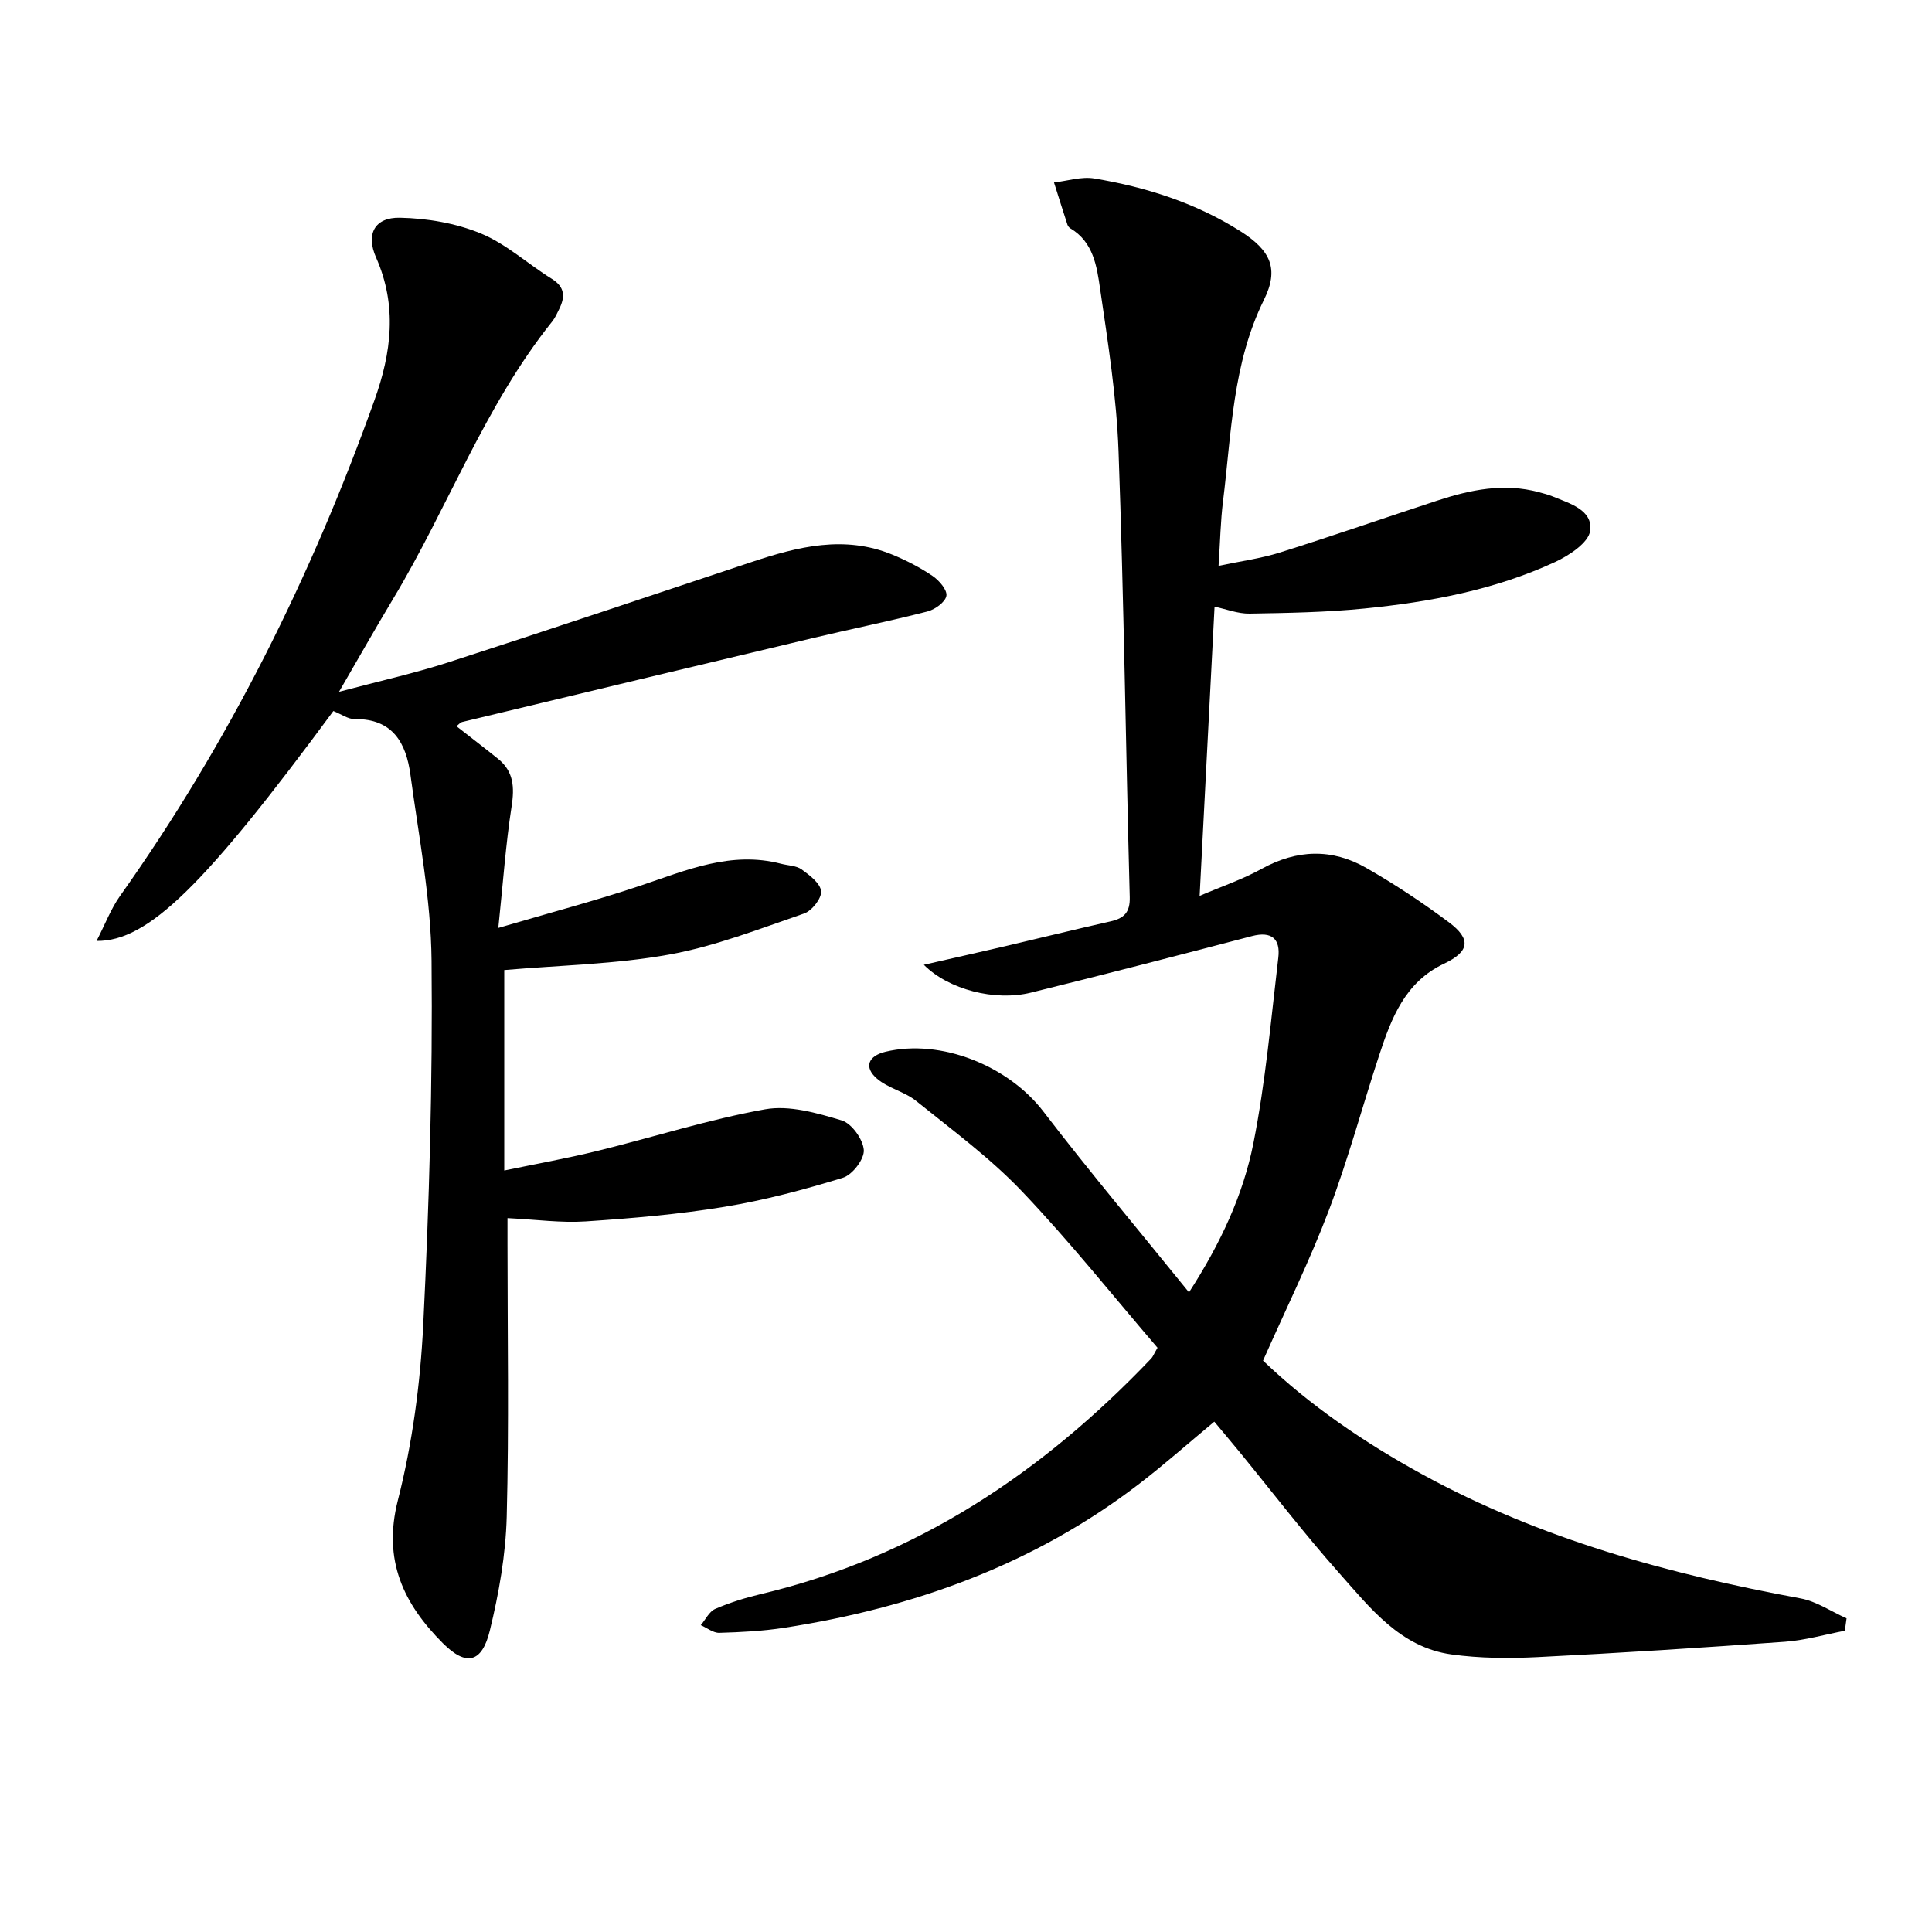
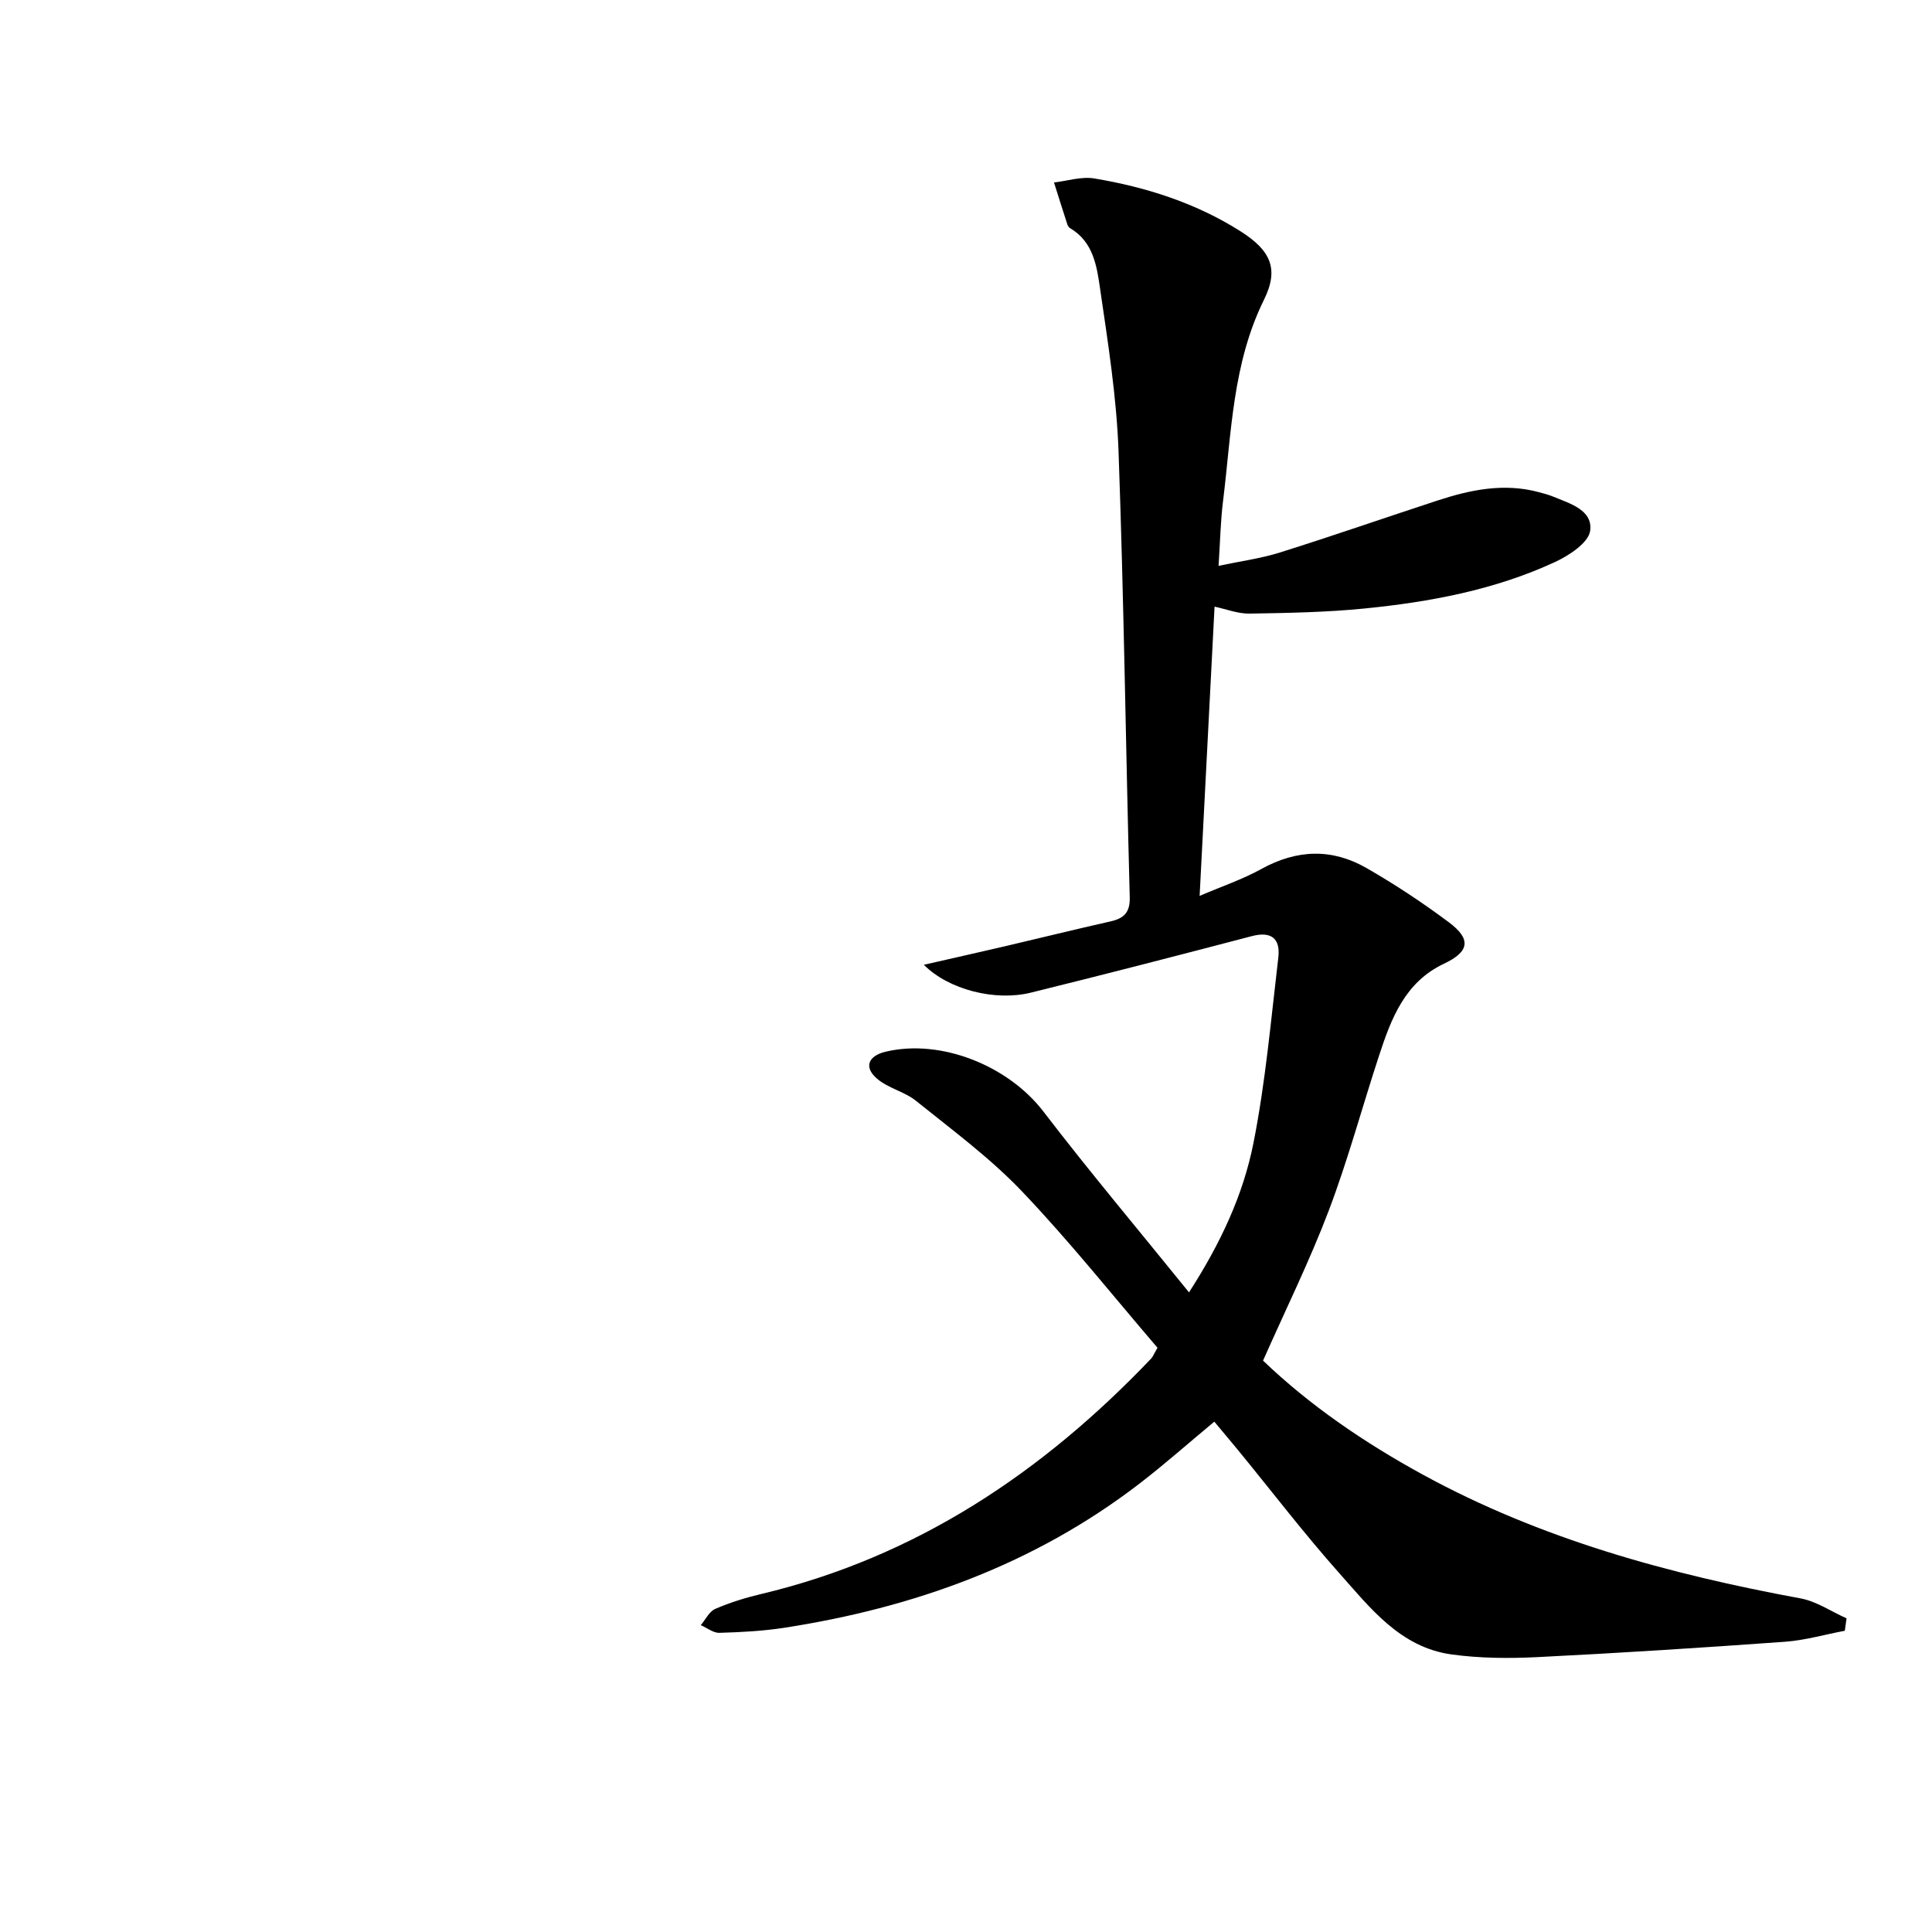
<svg xmlns="http://www.w3.org/2000/svg" enable-background="new 0 0 400 400" viewBox="0 0 400 400">
  <path d="m381.95 337.63c-4.14.78-8.24 1.98-12.41 2.28-17.08 1.23-34.16 2.33-51.26 3.18-5.91.29-11.93.25-17.78-.56-10.59-1.47-16.83-9.64-23.31-16.93-7.17-8.07-13.74-16.66-20.58-25.02-1.67-2.04-3.38-4.05-5.2-6.24-5.34 4.43-10.28 8.82-15.51 12.84-21.76 16.72-46.71 25.69-73.57 29.84-4.42.68-8.92.91-13.39 1.04-1.27.04-2.57-1.03-3.85-1.59.98-1.15 1.74-2.82 2.98-3.36 3.03-1.31 6.23-2.31 9.45-3.07 32.16-7.63 58.33-25.17 80.83-48.78.33-.35.5-.84 1.3-2.22-9.18-10.69-18.16-22-28.09-32.41-6.6-6.92-14.43-12.69-21.92-18.72-2.38-1.91-5.76-2.6-8.06-4.58-2.78-2.38-1.84-4.72 1.76-5.58 11.51-2.75 25.44 2.93 32.67 12.36 9.6 12.53 19.78 24.62 30.16 37.46 6.58-10.21 11.22-20.21 13.34-30.9 2.51-12.64 3.63-25.57 5.15-38.4.46-3.84-1.34-5.54-5.46-4.46-15.24 3.99-30.49 7.94-45.79 11.71-7.38 1.82-17-.61-22.14-5.77 6-1.37 11.41-2.58 16.81-3.84 7.27-1.7 14.53-3.5 21.82-5.14 2.82-.63 4.09-1.86 4-5.04-.82-30.78-1.21-61.57-2.32-92.33-.41-11.25-2.19-22.47-3.82-33.63-.67-4.63-1.39-9.67-6.15-12.49-.27-.16-.51-.48-.61-.77-.95-2.9-1.86-5.82-2.78-8.73 2.79-.32 5.69-1.28 8.36-.83 10.71 1.79 20.98 5.06 30.25 10.93 6.27 3.98 8.02 7.79 4.86 14.19-6.54 13.24-6.72 27.62-8.48 41.73-.51 4.09-.58 8.23-.92 13.35 4.52-.96 8.72-1.51 12.7-2.76 10.91-3.43 21.72-7.19 32.59-10.75 6.86-2.25 13.82-3.69 21.03-1.74.96.26 1.93.5 2.85.88 3.53 1.45 8.34 2.8 7.77 7.1-.33 2.48-4.36 5.13-7.28 6.48-12.49 5.78-25.91 8.28-39.5 9.63-7.87.78-15.82.92-23.74 1.05-2.41.04-4.84-.93-7.25-1.44-1.01 19.65-2.02 39.2-3.09 59.88 4.58-1.96 8.88-3.41 12.79-5.57 7.32-4.05 14.61-4.3 21.74-.2 5.9 3.38 11.61 7.16 17.06 11.23 4.72 3.52 4.26 6.1-1.01 8.59-8.04 3.8-10.89 11.27-13.4 18.93-3.52 10.71-6.45 21.64-10.44 32.17-3.94 10.38-8.88 20.39-13.61 31.07 9.61 9.22 20.94 16.97 33.07 23.6 24.48 13.38 50.97 20.6 78.21 25.63 3.32.61 6.36 2.72 9.53 4.13-.13.85-.24 1.71-.36 2.57z" />
-   <path d="m69.02 147.21c-26.58 36.02-38.34 47.73-49.03 47.6 1.77-3.44 2.96-6.63 4.86-9.31 22.49-31.68 39.61-66.1 52.67-102.62 3.52-9.84 4.77-19.55.34-29.57-2.16-4.88-.27-8.33 4.93-8.23 5.64.11 11.58 1.12 16.77 3.26 5.28 2.18 9.72 6.31 14.67 9.38 2.75 1.7 2.79 3.74 1.56 6.24-.44.89-.85 1.84-1.46 2.6-13.98 17.44-21.57 38.54-32.96 57.46-3.59 5.97-7.01 12.03-11.18 19.21 8.23-2.19 15.54-3.81 22.64-6.1 20.98-6.78 41.87-13.81 62.78-20.77 9.6-3.2 19.24-5.61 29.17-1.52 2.89 1.19 5.73 2.66 8.31 4.41 1.36.92 3.07 2.92 2.85 4.12-.24 1.3-2.37 2.83-3.93 3.23-7.87 2.02-15.84 3.63-23.74 5.51-24.19 5.75-48.37 11.55-72.54 17.36-.44.1-.79.56-1.23.88 2.9 2.27 5.79 4.48 8.61 6.75 3.25 2.62 3.43 5.89 2.81 9.87-1.21 7.8-1.76 15.71-2.75 25.15 10.9-3.21 20.31-5.69 29.51-8.78 9.47-3.18 18.69-7.2 29.03-4.51 1.44.38 3.15.37 4.27 1.18 1.65 1.19 3.87 2.88 4.02 4.51.13 1.47-1.9 4.05-3.51 4.61-9.23 3.17-18.44 6.79-27.98 8.51-11.04 1.99-22.4 2.19-34.11 3.2v41.5c6.51-1.35 12.94-2.5 19.26-4.05 11.59-2.84 23.02-6.52 34.74-8.62 5.03-.9 10.77.77 15.87 2.3 2.06.62 4.41 3.91 4.57 6.13.13 1.88-2.36 5.14-4.32 5.74-8.04 2.47-16.25 4.66-24.54 6.02-9.49 1.56-19.12 2.38-28.72 3.02-5.1.34-10.26-.39-16.19-.68v5.35c0 18.83.33 37.67-.16 56.48-.21 7.88-1.62 15.85-3.49 23.54-1.63 6.73-4.89 7.49-9.73 2.64-8.13-8.14-12.48-17.16-9.32-29.57 3.01-11.82 4.66-24.18 5.26-36.38 1.24-25.09 1.96-50.24 1.72-75.35-.12-12.84-2.65-25.68-4.37-38.48-.88-6.55-3.63-11.66-11.55-11.55-1.37.02-2.75-1.01-4.41-1.67z" />
</svg>